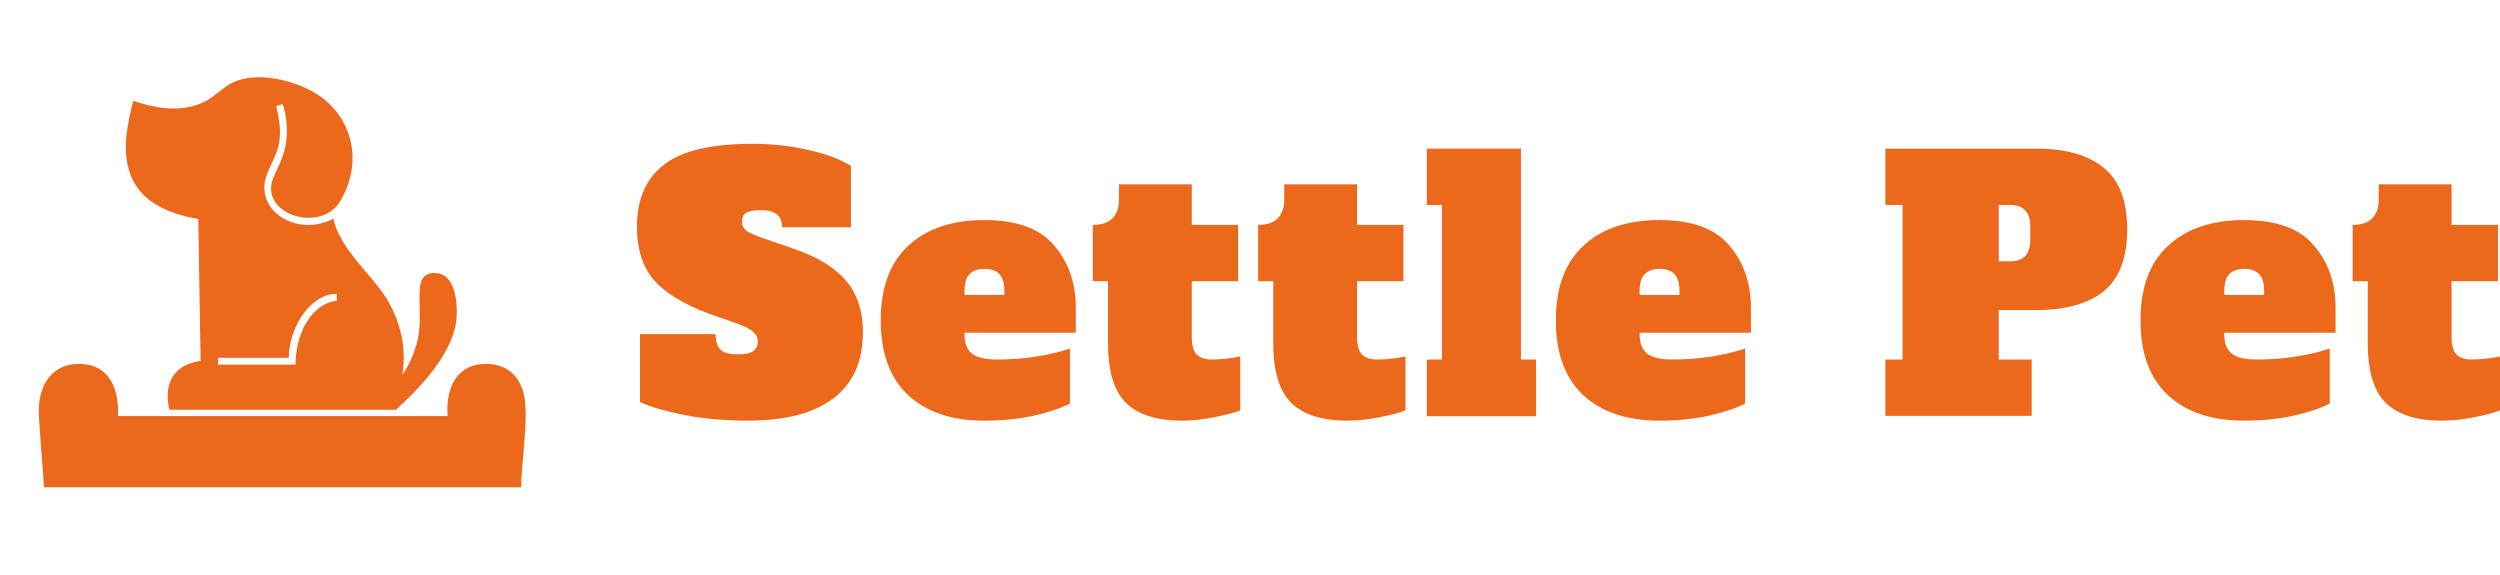
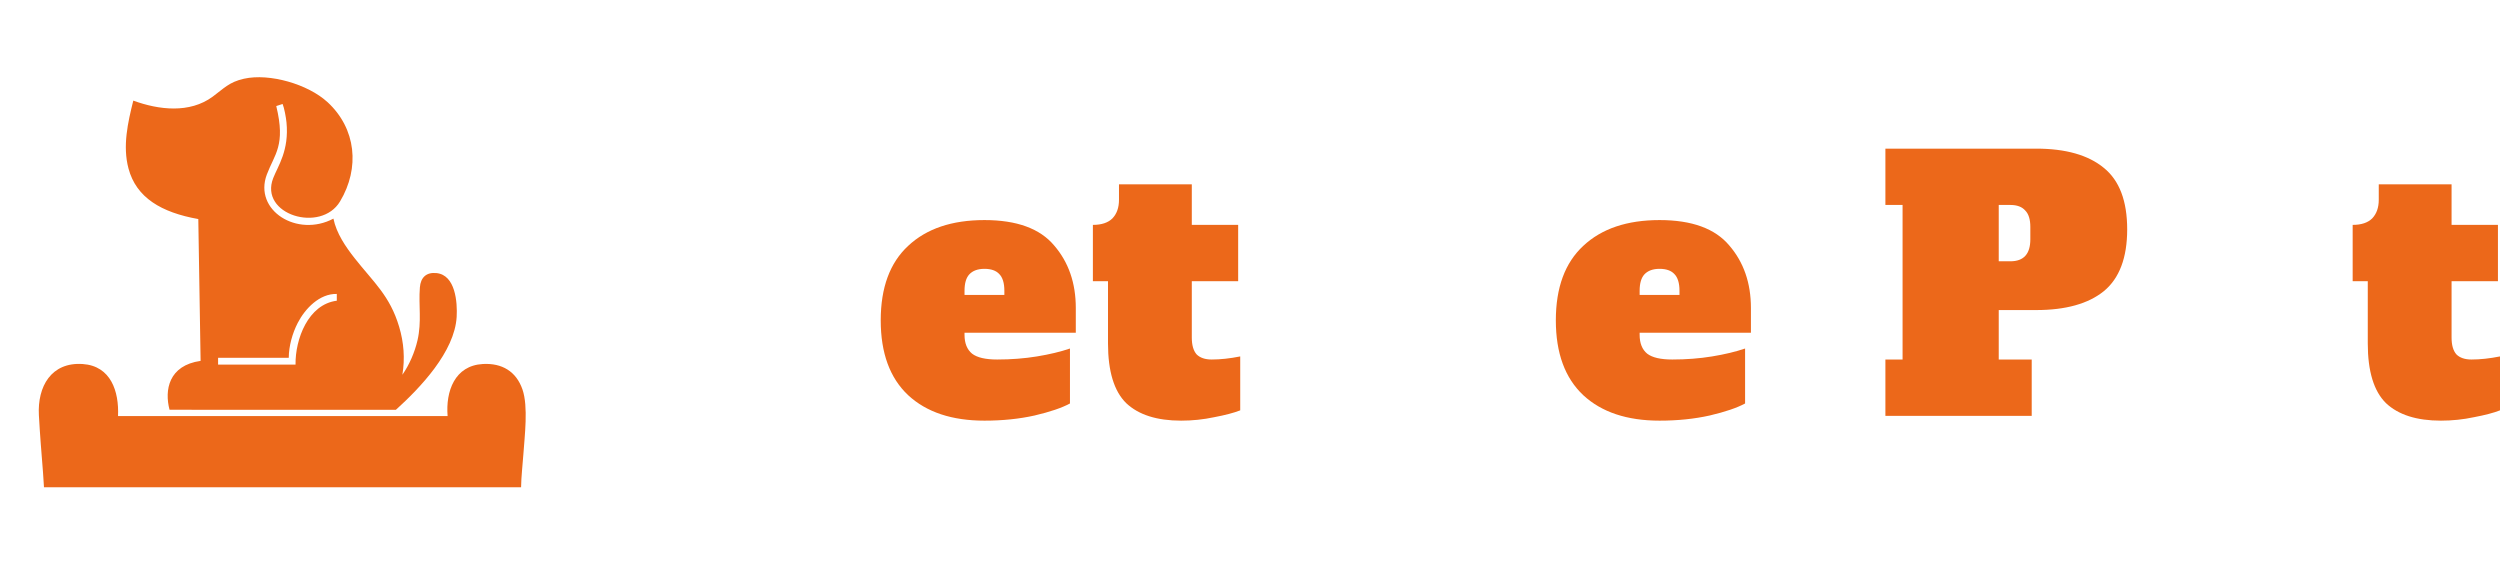
<svg xmlns="http://www.w3.org/2000/svg" fill="none" viewBox="0 0 200 46" height="46" width="200">
  <path fill="#EC681A" d="M26.195 8.164C28.504 10.29 28.801 13.443 27.206 16.111C25.672 18.68 20.71 17.166 21.858 14.245C22.242 13.265 23.138 12.041 22.919 9.79C22.878 9.371 22.739 8.633 22.609 8.318L22.101 8.484C22.87 11.639 21.967 12.313 21.347 13.96C20.266 16.83 23.779 19.03 26.674 17.49C26.914 18.666 27.647 19.736 28.374 20.66C29.884 22.581 31.191 23.651 31.933 26.146C32.307 27.404 32.406 28.684 32.19 29.982C32.746 29.188 33.179 28.18 33.398 27.233C33.749 25.708 33.476 24.463 33.59 22.993C33.652 22.203 34.101 21.762 34.921 21.847C36.436 22.002 36.601 24.18 36.533 25.349C36.372 28.138 33.633 31.011 31.669 32.785L13.563 32.781C13.148 31.21 13.487 29.235 16.048 28.87L15.864 17.524C12.903 16.997 10.901 15.813 10.278 13.477C9.8 11.686 10.225 9.802 10.664 8.049C12.701 8.796 15.17 9.092 17.016 7.732C17.911 7.072 18.335 6.562 19.517 6.298C21.571 5.839 24.648 6.742 26.194 8.166L26.195 8.164ZM23.1 28.625H17.447V29.168H23.643C23.613 27.134 24.651 24.348 26.944 24.057V23.515C25.562 23.481 24.405 24.69 23.817 25.836C23.386 26.675 23.109 27.68 23.1 28.625Z" />
  <path fill="#EC681A" d="M9.442 33.283H35.808C35.649 31.309 36.37 29.246 38.632 29.12C40.157 29.036 41.297 29.709 41.798 31.159C42.272 32.532 41.969 34.891 41.867 36.38C41.808 37.247 41.699 38.11 41.687 38.981H3.518C3.499 38.632 3.468 38.133 3.44 37.784C3.316 36.222 3.196 34.778 3.111 33.214C2.987 30.923 4.097 28.953 6.615 29.122C8.872 29.274 9.532 31.316 9.442 33.282V33.283Z" />
  <path fill="#EC681A" d="M195.274 33.652C193.333 33.652 191.867 33.185 190.878 32.251C189.907 31.298 189.422 29.705 189.422 27.47V22.497H188.213V17.991C188.909 17.991 189.431 17.817 189.779 17.469C190.127 17.102 190.301 16.608 190.301 15.985V14.748H196.126V17.991H199.835V22.497H196.126V27.003C196.126 27.607 196.254 28.056 196.511 28.349C196.785 28.624 197.188 28.761 197.72 28.761C198.416 28.761 199.176 28.679 200 28.514V32.828C199.487 33.029 198.791 33.212 197.912 33.377C197.051 33.56 196.172 33.652 195.274 33.652Z" />
-   <path fill="#EC681A" d="M179.537 33.652C176.936 33.652 174.903 32.974 173.438 31.619C171.972 30.245 171.24 28.248 171.24 25.629C171.24 23.009 171.972 21.022 173.438 19.666C174.903 18.293 176.936 17.606 179.537 17.606C182.12 17.606 183.979 18.284 185.115 19.639C186.269 20.976 186.846 22.643 186.846 24.64V26.618H177.944V26.783C177.944 27.46 178.145 27.964 178.548 28.294C178.951 28.605 179.62 28.761 180.554 28.761C181.671 28.761 182.734 28.679 183.741 28.514C184.749 28.349 185.628 28.138 186.379 27.882V32.278C185.738 32.626 184.795 32.947 183.549 33.24C182.322 33.514 180.985 33.652 179.537 33.652ZM181.131 23.596V23.266C181.131 22.643 180.994 22.194 180.719 21.919C180.462 21.645 180.069 21.507 179.537 21.507C179.006 21.507 178.603 21.654 178.329 21.947C178.072 22.222 177.944 22.661 177.944 23.266V23.596H181.131Z" />
  <path fill="#EC681A" d="M150.832 28.761H152.206V16.397H150.832V11.891H162.894C165.257 11.891 167.061 12.404 168.307 13.43C169.552 14.437 170.175 16.076 170.175 18.348C170.175 20.619 169.552 22.268 168.307 23.293C167.061 24.301 165.257 24.805 162.894 24.805H159.899V28.761H162.537V33.267H150.832V28.761ZM160.833 20.903C161.896 20.903 162.427 20.317 162.427 19.145V18.155C162.427 17.551 162.29 17.111 162.015 16.837C161.758 16.544 161.364 16.397 160.833 16.397H159.899V20.903H160.833Z" />
  <path fill="#EC681A" d="M132.765 33.652C130.164 33.652 128.131 32.974 126.665 31.619C125.2 30.245 124.467 28.248 124.467 25.629C124.467 23.009 125.2 21.022 126.665 19.666C128.131 18.293 130.164 17.606 132.765 17.606C135.348 17.606 137.207 18.284 138.343 19.639C139.497 20.976 140.074 22.643 140.074 24.64V26.618H131.171V26.783C131.171 27.46 131.373 27.964 131.776 28.294C132.179 28.605 132.847 28.761 133.782 28.761C134.899 28.761 135.961 28.679 136.969 28.514C137.976 28.349 138.856 28.138 139.607 27.882V32.278C138.965 32.626 138.022 32.947 136.777 33.24C135.549 33.514 134.212 33.652 132.765 33.652ZM134.359 23.596V23.266C134.359 22.643 134.221 22.194 133.946 21.919C133.69 21.645 133.296 21.507 132.765 21.507C132.234 21.507 131.831 21.654 131.556 21.947C131.3 22.222 131.171 22.661 131.171 23.266V23.596H134.359Z" />
-   <path fill="#EC681A" d="M114.147 33.295V28.761H115.356V16.397H114.147V11.891H121.676V28.761H122.885V33.295H114.147Z" />
-   <path fill="#EC681A" d="M107.713 33.652C105.771 33.652 104.306 33.185 103.317 32.251C102.346 31.298 101.86 29.705 101.86 27.47V22.497H100.651V17.991C101.347 17.991 101.869 17.817 102.217 17.469C102.566 17.102 102.74 16.608 102.74 15.985V14.748H108.564V17.991H112.274V22.497H108.564V27.003C108.564 27.607 108.693 28.056 108.949 28.349C109.224 28.624 109.627 28.761 110.158 28.761C110.854 28.761 111.614 28.679 112.439 28.514V32.828C111.926 33.029 111.23 33.212 110.35 33.377C109.489 33.56 108.61 33.652 107.713 33.652Z" />
  <path fill="#EC681A" d="M94.492 33.652C92.55 33.652 91.085 33.185 90.096 32.251C89.125 31.298 88.64 29.705 88.64 27.47V22.497H87.431V17.991C88.127 17.991 88.649 17.817 88.997 17.469C89.345 17.102 89.519 16.608 89.519 15.985V14.748H95.344V17.991H99.053V22.497H95.344V27.003C95.344 27.607 95.472 28.056 95.728 28.349C96.003 28.624 96.406 28.761 96.937 28.761C97.633 28.761 98.394 28.679 99.218 28.514V32.828C98.705 33.029 98.009 33.212 97.13 33.377C96.269 33.56 95.389 33.652 94.492 33.652Z" />
  <path fill="#EC681A" d="M78.756 33.652C76.155 33.652 74.121 32.974 72.656 31.619C71.191 30.245 70.458 28.248 70.458 25.629C70.458 23.009 71.191 21.022 72.656 19.666C74.121 18.293 76.155 17.606 78.756 17.606C81.338 17.606 83.198 18.284 84.333 19.639C85.487 20.976 86.064 22.643 86.064 24.64V26.618H77.162V26.783C77.162 27.46 77.364 27.964 77.767 28.294C78.17 28.605 78.838 28.761 79.772 28.761C80.89 28.761 81.952 28.679 82.96 28.514C83.967 28.349 84.846 28.138 85.597 27.882V32.278C84.956 32.626 84.013 32.947 82.767 33.24C81.54 33.514 80.203 33.652 78.756 33.652ZM80.349 23.596V23.266C80.349 22.643 80.212 22.194 79.937 21.919C79.681 21.645 79.287 21.507 78.756 21.507C78.225 21.507 77.822 21.654 77.547 21.947C77.29 22.222 77.162 22.661 77.162 23.266V23.596H80.349Z" />
-   <path fill="#EC681A" d="M59.802 33.652C58.043 33.652 56.377 33.505 54.801 33.212C53.244 32.901 52.044 32.553 51.202 32.168V26.728H57.247C57.247 27.296 57.375 27.708 57.631 27.965C57.888 28.221 58.355 28.349 59.032 28.349C59.6 28.349 60.003 28.267 60.242 28.102C60.498 27.919 60.626 27.653 60.626 27.305C60.626 27.012 60.507 26.765 60.269 26.563C60.031 26.343 59.619 26.124 59.032 25.904L56.67 25.079C54.636 24.31 53.171 23.404 52.273 22.359C51.394 21.315 50.955 19.905 50.955 18.128C50.955 15.967 51.66 14.327 53.07 13.21C54.499 12.074 56.871 11.506 60.187 11.506C61.78 11.506 63.273 11.671 64.665 12.001C66.076 12.312 67.211 12.734 68.072 13.265V18.183H62.577C62.577 17.267 62.009 16.809 60.873 16.809C60.324 16.809 59.93 16.883 59.692 17.029C59.472 17.157 59.362 17.395 59.362 17.743C59.362 18.055 59.49 18.302 59.747 18.485C60.022 18.668 60.461 18.861 61.066 19.062L63.456 19.887C65.398 20.546 66.808 21.407 67.688 22.469C68.585 23.513 69.034 24.887 69.034 26.591C69.034 28.917 68.246 30.675 66.671 31.866C65.114 33.057 62.824 33.652 59.802 33.652Z" />
</svg>